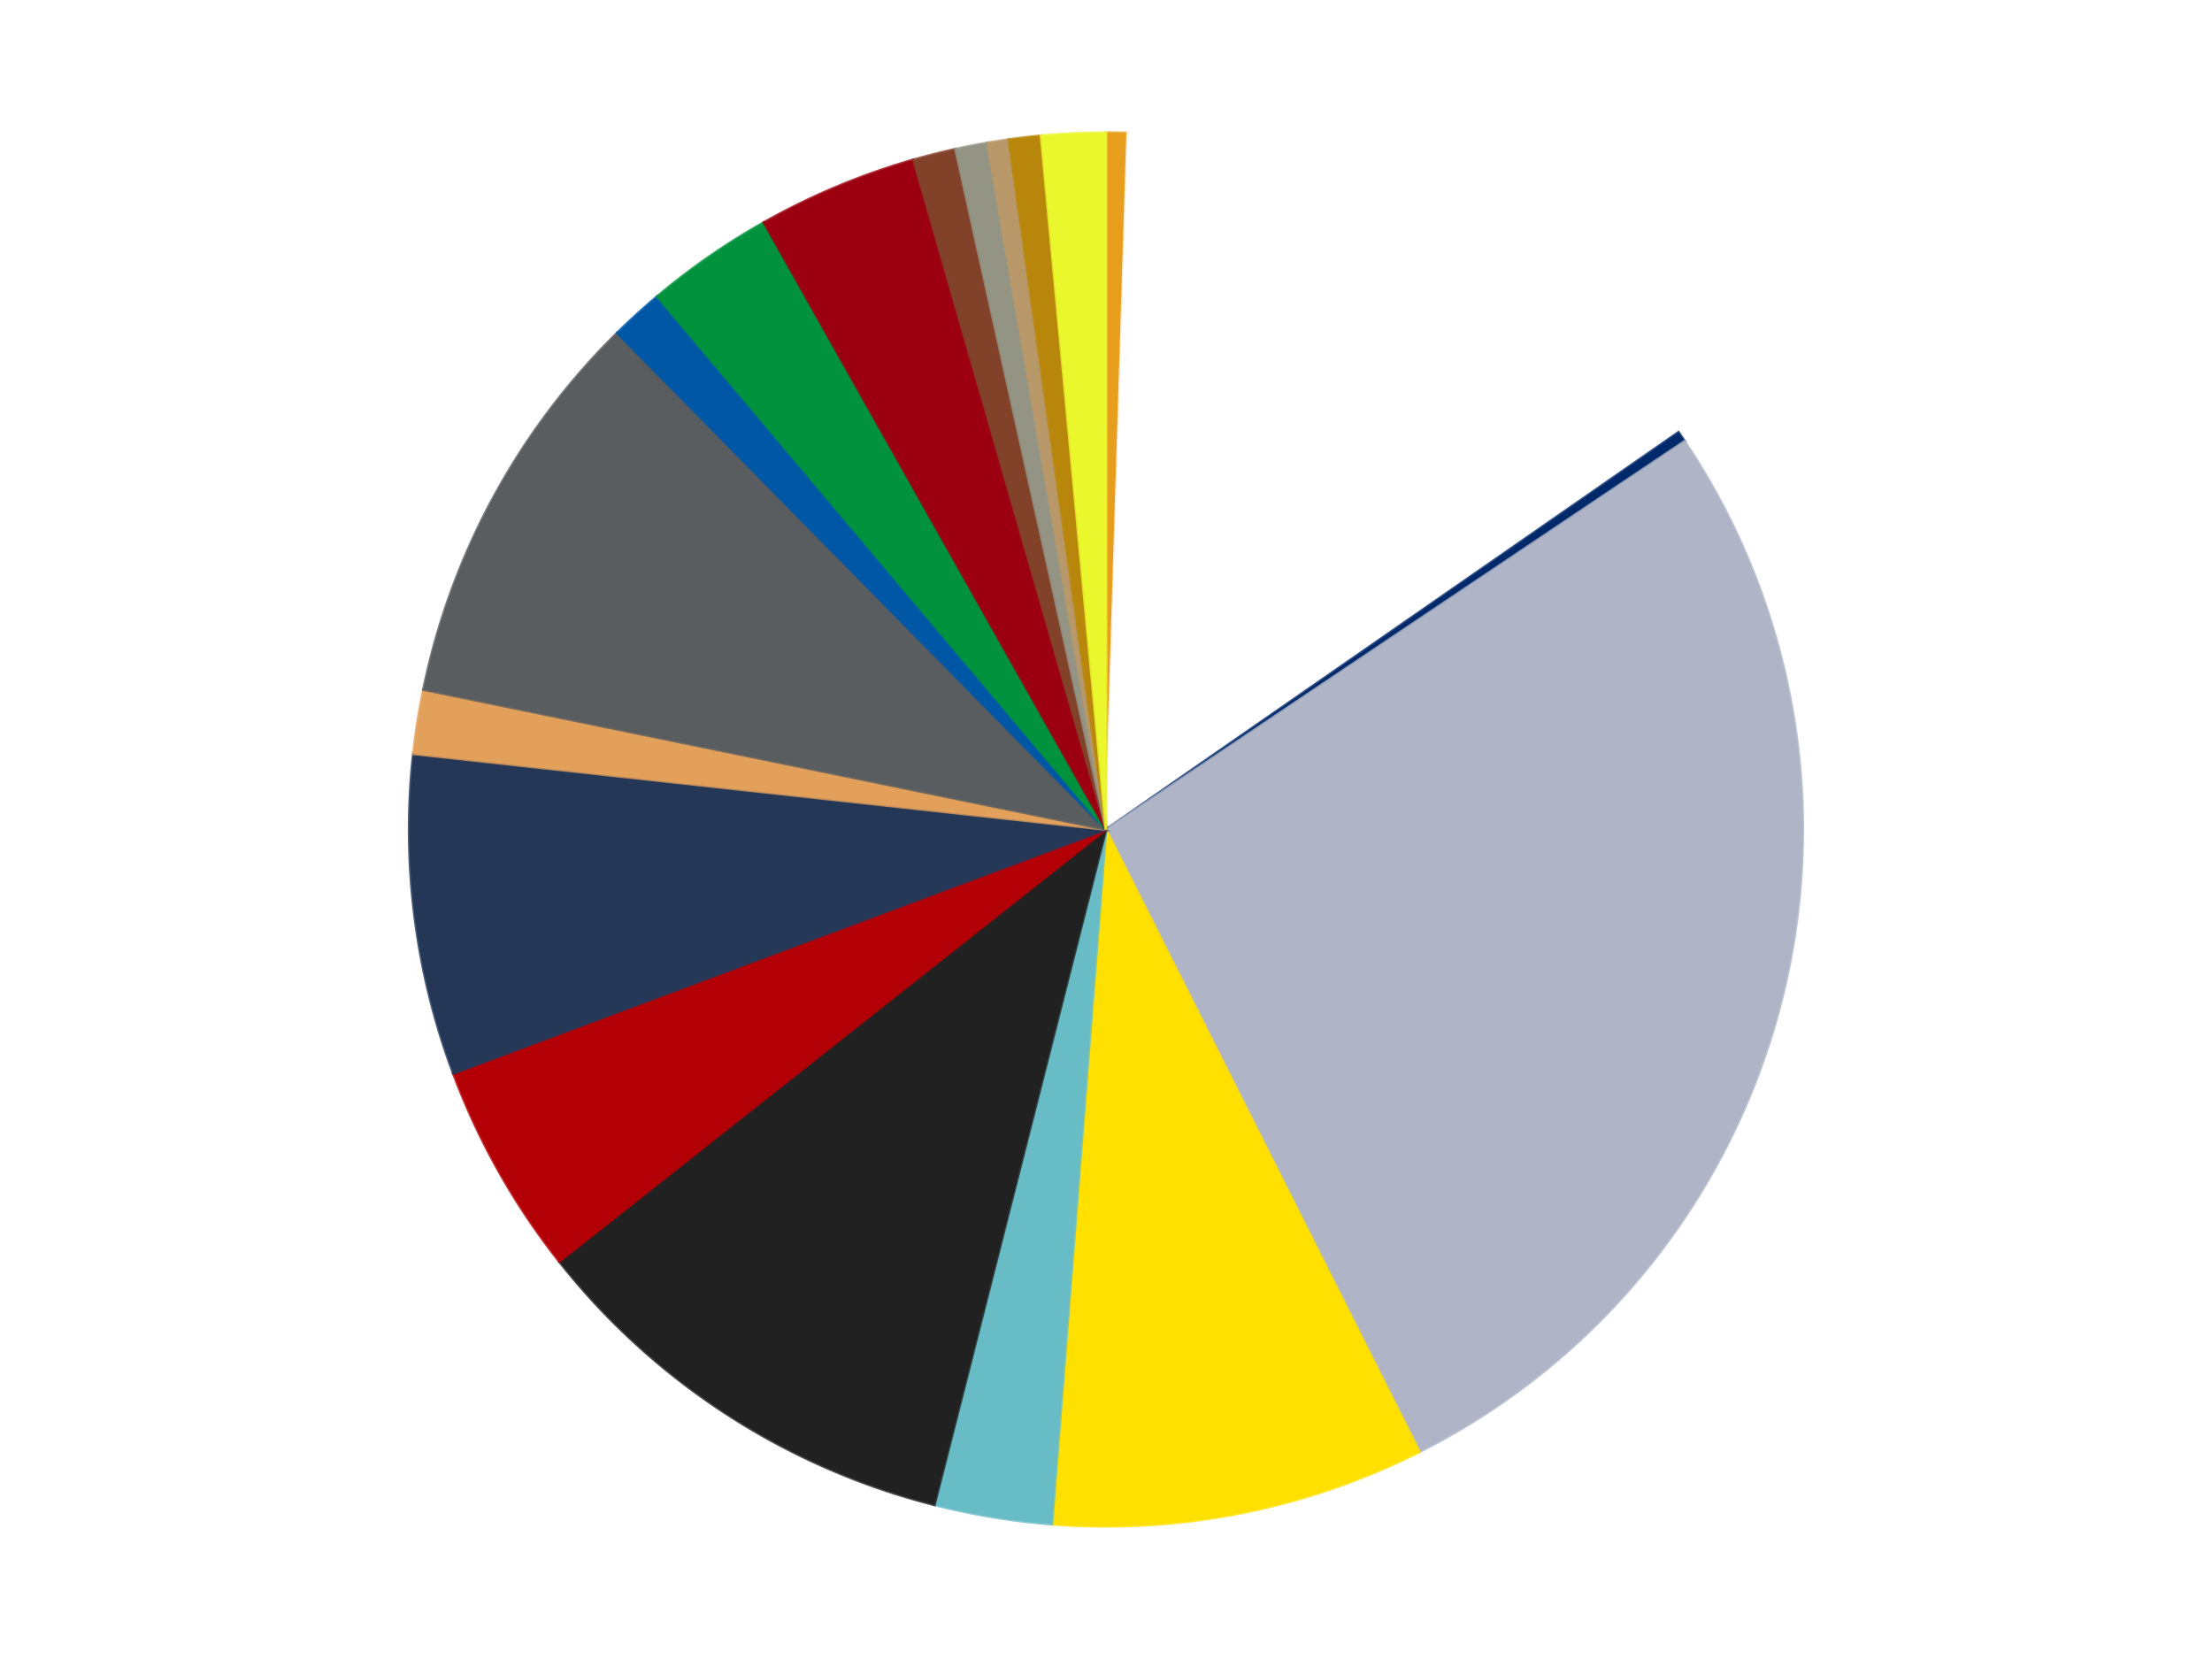
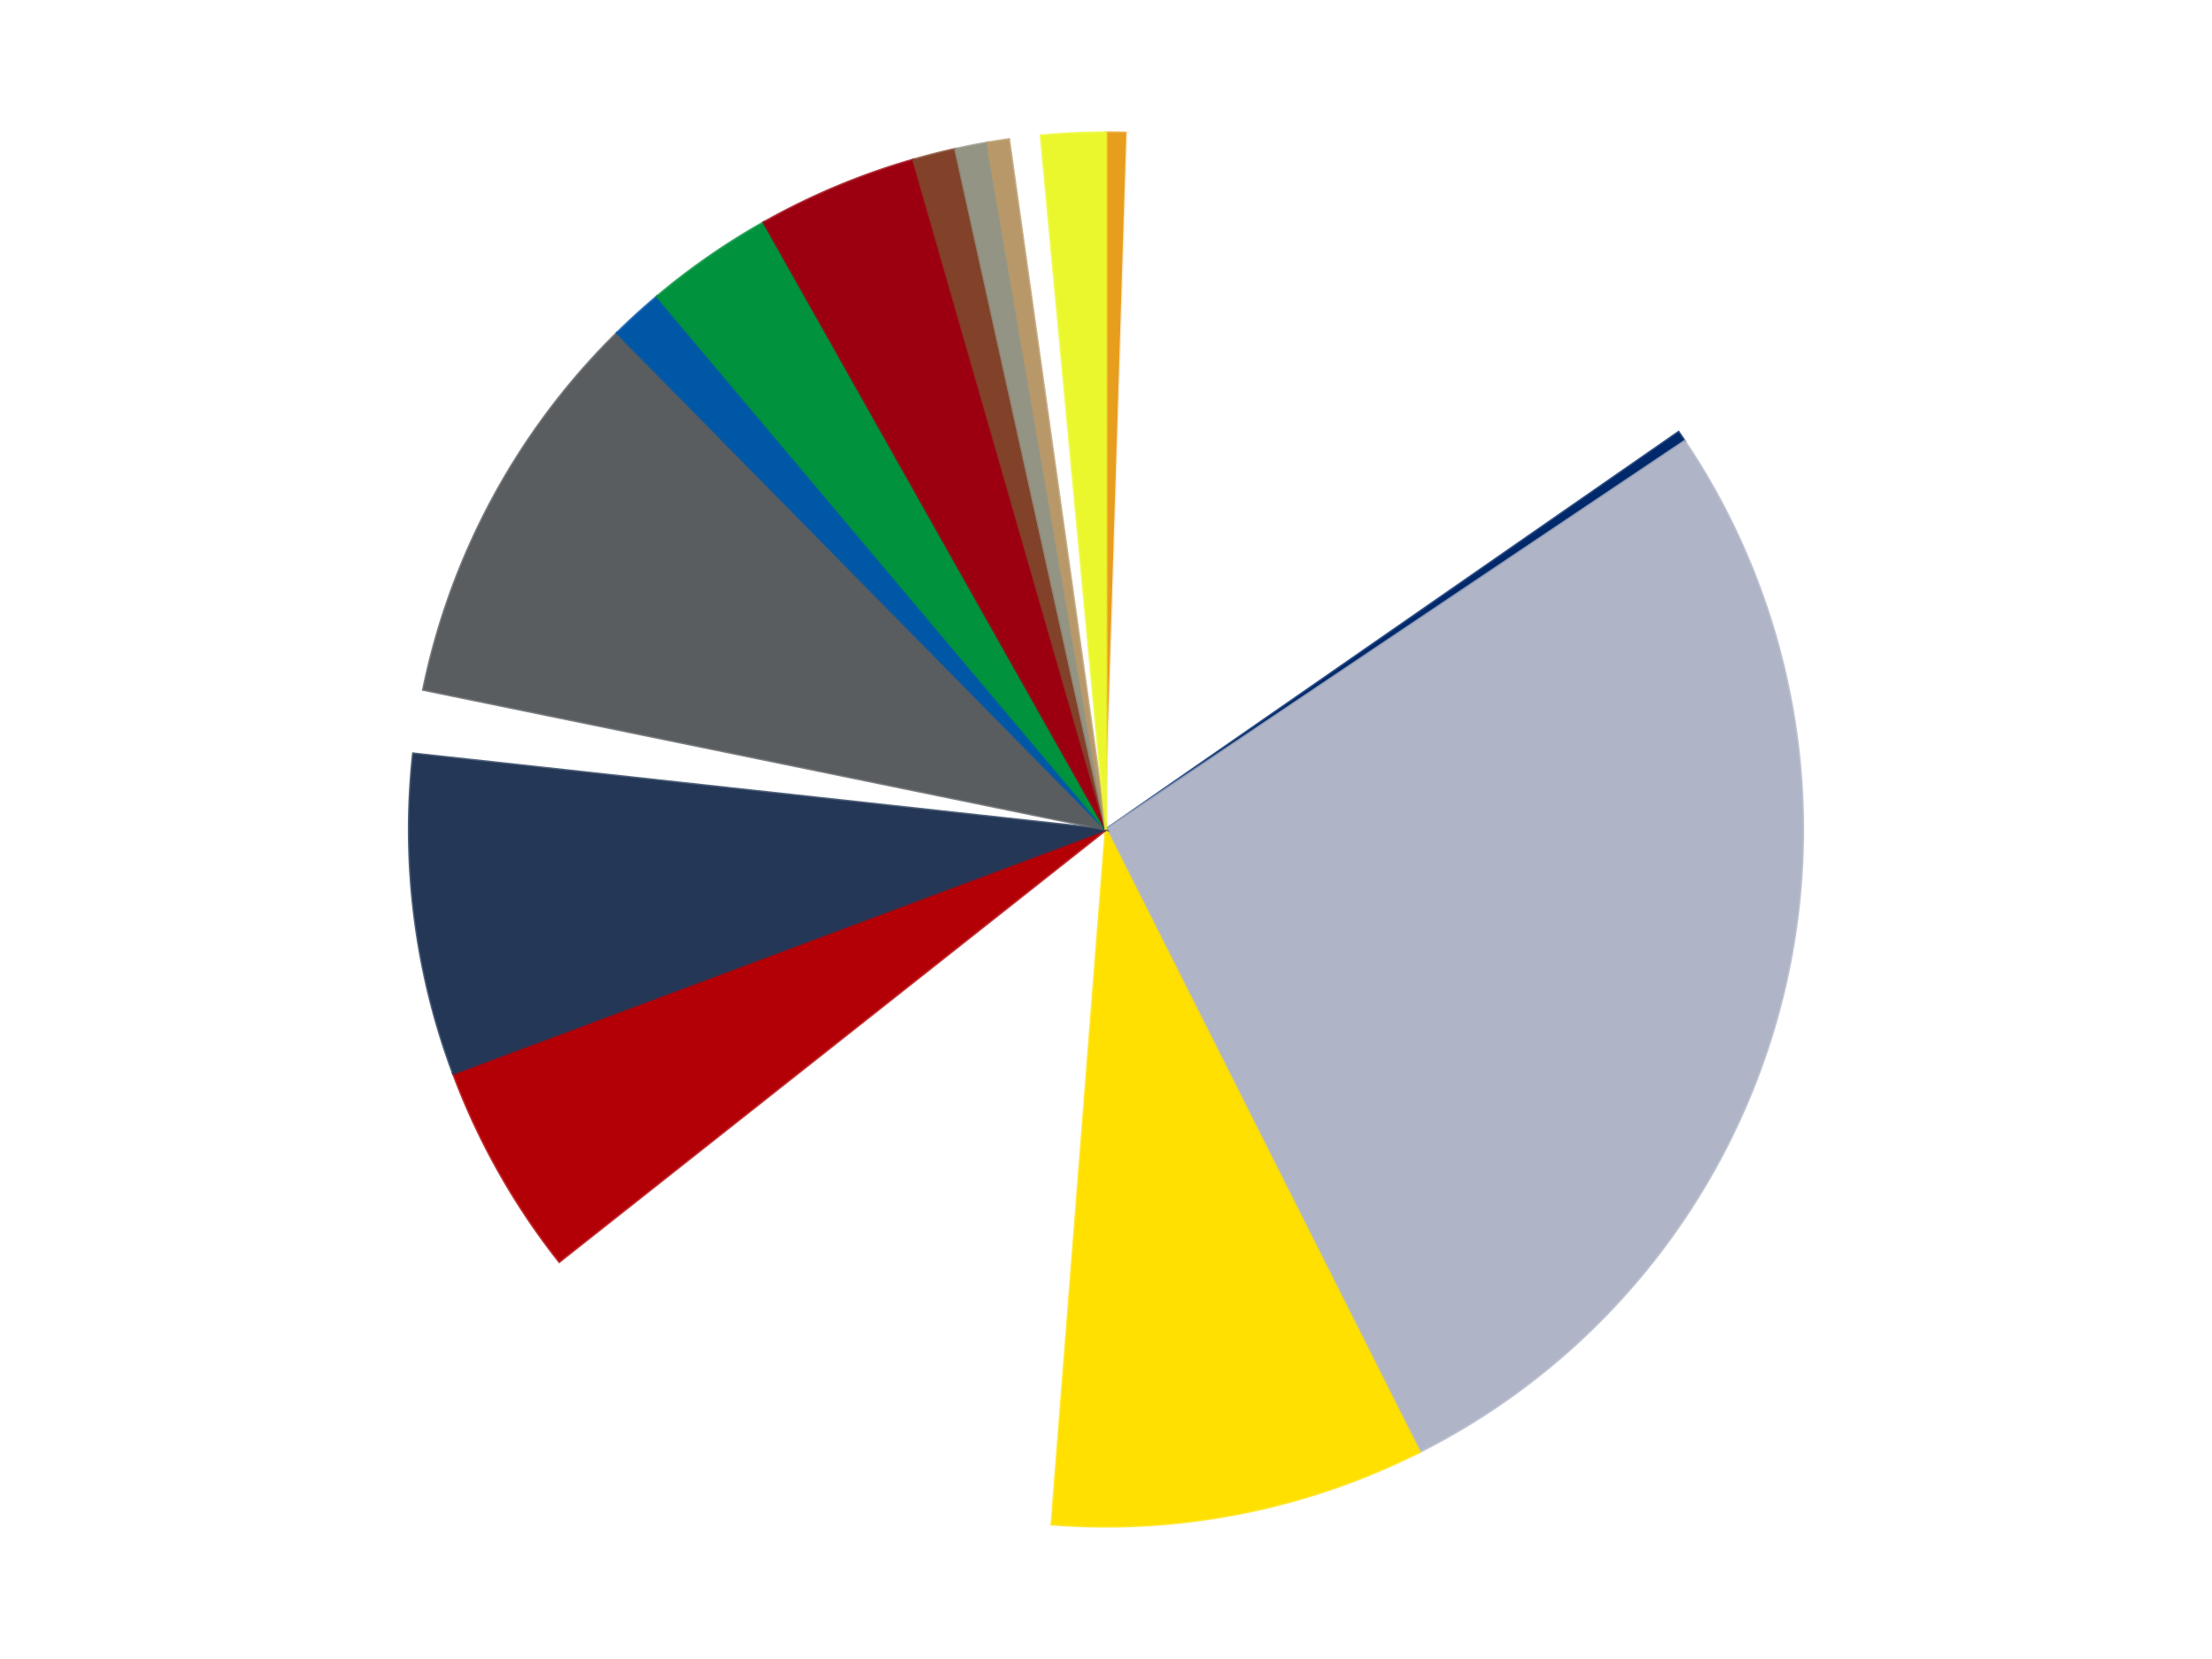
<svg xmlns="http://www.w3.org/2000/svg" xmlns:xlink="http://www.w3.org/1999/xlink" id="chart-02322b67-f3f3-48a1-8079-8922b4009e15" class="pygal-chart" viewBox="0 0 800 600">
  <defs>
    <style type="text/css">#chart-02322b67-f3f3-48a1-8079-8922b4009e15{-webkit-user-select:none;-webkit-font-smoothing:antialiased;font-family:Consolas,"Liberation Mono",Menlo,Courier,monospace}#chart-02322b67-f3f3-48a1-8079-8922b4009e15 .title{font-family:Consolas,"Liberation Mono",Menlo,Courier,monospace;font-size:16px}#chart-02322b67-f3f3-48a1-8079-8922b4009e15 .legends .legend text{font-family:Consolas,"Liberation Mono",Menlo,Courier,monospace;font-size:14px}#chart-02322b67-f3f3-48a1-8079-8922b4009e15 .axis text{font-family:Consolas,"Liberation Mono",Menlo,Courier,monospace;font-size:10px}#chart-02322b67-f3f3-48a1-8079-8922b4009e15 .axis text.major{font-family:Consolas,"Liberation Mono",Menlo,Courier,monospace;font-size:10px}#chart-02322b67-f3f3-48a1-8079-8922b4009e15 .text-overlay text.value{font-family:Consolas,"Liberation Mono",Menlo,Courier,monospace;font-size:16px}#chart-02322b67-f3f3-48a1-8079-8922b4009e15 .text-overlay text.label{font-family:Consolas,"Liberation Mono",Menlo,Courier,monospace;font-size:10px}#chart-02322b67-f3f3-48a1-8079-8922b4009e15 .tooltip{font-family:Consolas,"Liberation Mono",Menlo,Courier,monospace;font-size:14px}#chart-02322b67-f3f3-48a1-8079-8922b4009e15 text.no_data{font-family:Consolas,"Liberation Mono",Menlo,Courier,monospace;font-size:64px}
#chart-02322b67-f3f3-48a1-8079-8922b4009e15{background-color:transparent}#chart-02322b67-f3f3-48a1-8079-8922b4009e15 path,#chart-02322b67-f3f3-48a1-8079-8922b4009e15 line,#chart-02322b67-f3f3-48a1-8079-8922b4009e15 rect,#chart-02322b67-f3f3-48a1-8079-8922b4009e15 circle{-webkit-transition:150ms;-moz-transition:150ms;transition:150ms}#chart-02322b67-f3f3-48a1-8079-8922b4009e15 .graph &gt; .background{fill:transparent}#chart-02322b67-f3f3-48a1-8079-8922b4009e15 .plot &gt; .background{fill:transparent}#chart-02322b67-f3f3-48a1-8079-8922b4009e15 .graph{fill:rgba(0,0,0,.87)}#chart-02322b67-f3f3-48a1-8079-8922b4009e15 text.no_data{fill:rgba(0,0,0,1)}#chart-02322b67-f3f3-48a1-8079-8922b4009e15 .title{fill:rgba(0,0,0,1)}#chart-02322b67-f3f3-48a1-8079-8922b4009e15 .legends .legend text{fill:rgba(0,0,0,.87)}#chart-02322b67-f3f3-48a1-8079-8922b4009e15 .legends .legend:hover text{fill:rgba(0,0,0,1)}#chart-02322b67-f3f3-48a1-8079-8922b4009e15 .axis .line{stroke:rgba(0,0,0,1)}#chart-02322b67-f3f3-48a1-8079-8922b4009e15 .axis .guide.line{stroke:rgba(0,0,0,.54)}#chart-02322b67-f3f3-48a1-8079-8922b4009e15 .axis .major.line{stroke:rgba(0,0,0,.87)}#chart-02322b67-f3f3-48a1-8079-8922b4009e15 .axis text.major{fill:rgba(0,0,0,1)}#chart-02322b67-f3f3-48a1-8079-8922b4009e15 .axis.y .guides:hover .guide.line,#chart-02322b67-f3f3-48a1-8079-8922b4009e15 .line-graph .axis.x .guides:hover .guide.line,#chart-02322b67-f3f3-48a1-8079-8922b4009e15 .stackedline-graph .axis.x .guides:hover .guide.line,#chart-02322b67-f3f3-48a1-8079-8922b4009e15 .xy-graph .axis.x .guides:hover .guide.line{stroke:rgba(0,0,0,1)}#chart-02322b67-f3f3-48a1-8079-8922b4009e15 .axis .guides:hover text{fill:rgba(0,0,0,1)}#chart-02322b67-f3f3-48a1-8079-8922b4009e15 .reactive{fill-opacity:1.0;stroke-opacity:.8;stroke-width:1}#chart-02322b67-f3f3-48a1-8079-8922b4009e15 .ci{stroke:rgba(0,0,0,.87)}#chart-02322b67-f3f3-48a1-8079-8922b4009e15 .reactive.active,#chart-02322b67-f3f3-48a1-8079-8922b4009e15 .active .reactive{fill-opacity:0.6;stroke-opacity:.9;stroke-width:4}#chart-02322b67-f3f3-48a1-8079-8922b4009e15 .ci .reactive.active{stroke-width:1.5}#chart-02322b67-f3f3-48a1-8079-8922b4009e15 .series text{fill:rgba(0,0,0,1)}#chart-02322b67-f3f3-48a1-8079-8922b4009e15 .tooltip rect{fill:transparent;stroke:rgba(0,0,0,1);-webkit-transition:opacity 150ms;-moz-transition:opacity 150ms;transition:opacity 150ms}#chart-02322b67-f3f3-48a1-8079-8922b4009e15 .tooltip .label{fill:rgba(0,0,0,.87)}#chart-02322b67-f3f3-48a1-8079-8922b4009e15 .tooltip .label{fill:rgba(0,0,0,.87)}#chart-02322b67-f3f3-48a1-8079-8922b4009e15 .tooltip .legend{font-size:.8em;fill:rgba(0,0,0,.54)}#chart-02322b67-f3f3-48a1-8079-8922b4009e15 .tooltip .x_label{font-size:.6em;fill:rgba(0,0,0,1)}#chart-02322b67-f3f3-48a1-8079-8922b4009e15 .tooltip .xlink{font-size:.5em;text-decoration:underline}#chart-02322b67-f3f3-48a1-8079-8922b4009e15 .tooltip .value{font-size:1.5em}#chart-02322b67-f3f3-48a1-8079-8922b4009e15 .bound{font-size:.5em}#chart-02322b67-f3f3-48a1-8079-8922b4009e15 .max-value{font-size:.75em;fill:rgba(0,0,0,.54)}#chart-02322b67-f3f3-48a1-8079-8922b4009e15 .map-element{fill:transparent;stroke:rgba(0,0,0,.54) !important}#chart-02322b67-f3f3-48a1-8079-8922b4009e15 .map-element .reactive{fill-opacity:inherit;stroke-opacity:inherit}#chart-02322b67-f3f3-48a1-8079-8922b4009e15 .color-0,#chart-02322b67-f3f3-48a1-8079-8922b4009e15 .color-0 a:visited{stroke:#f44336;fill:#f44336}#chart-02322b67-f3f3-48a1-8079-8922b4009e15 .color-1,#chart-02322b67-f3f3-48a1-8079-8922b4009e15 .color-1 a:visited{stroke:#3f51b5;fill:#3f51b5}#chart-02322b67-f3f3-48a1-8079-8922b4009e15 .color-2,#chart-02322b67-f3f3-48a1-8079-8922b4009e15 .color-2 a:visited{stroke:#009688;fill:#009688}#chart-02322b67-f3f3-48a1-8079-8922b4009e15 .color-3,#chart-02322b67-f3f3-48a1-8079-8922b4009e15 .color-3 a:visited{stroke:#ffc107;fill:#ffc107}#chart-02322b67-f3f3-48a1-8079-8922b4009e15 .color-4,#chart-02322b67-f3f3-48a1-8079-8922b4009e15 .color-4 a:visited{stroke:#ff5722;fill:#ff5722}#chart-02322b67-f3f3-48a1-8079-8922b4009e15 .color-5,#chart-02322b67-f3f3-48a1-8079-8922b4009e15 .color-5 a:visited{stroke:#9c27b0;fill:#9c27b0}#chart-02322b67-f3f3-48a1-8079-8922b4009e15 .color-6,#chart-02322b67-f3f3-48a1-8079-8922b4009e15 .color-6 a:visited{stroke:#03a9f4;fill:#03a9f4}#chart-02322b67-f3f3-48a1-8079-8922b4009e15 .color-7,#chart-02322b67-f3f3-48a1-8079-8922b4009e15 .color-7 a:visited{stroke:#8bc34a;fill:#8bc34a}#chart-02322b67-f3f3-48a1-8079-8922b4009e15 .color-8,#chart-02322b67-f3f3-48a1-8079-8922b4009e15 .color-8 a:visited{stroke:#ff9800;fill:#ff9800}#chart-02322b67-f3f3-48a1-8079-8922b4009e15 .color-9,#chart-02322b67-f3f3-48a1-8079-8922b4009e15 .color-9 a:visited{stroke:#e91e63;fill:#e91e63}#chart-02322b67-f3f3-48a1-8079-8922b4009e15 .color-10,#chart-02322b67-f3f3-48a1-8079-8922b4009e15 .color-10 a:visited{stroke:#2196f3;fill:#2196f3}#chart-02322b67-f3f3-48a1-8079-8922b4009e15 .color-11,#chart-02322b67-f3f3-48a1-8079-8922b4009e15 .color-11 a:visited{stroke:#4caf50;fill:#4caf50}#chart-02322b67-f3f3-48a1-8079-8922b4009e15 .color-12,#chart-02322b67-f3f3-48a1-8079-8922b4009e15 .color-12 a:visited{stroke:#ffeb3b;fill:#ffeb3b}#chart-02322b67-f3f3-48a1-8079-8922b4009e15 .color-13,#chart-02322b67-f3f3-48a1-8079-8922b4009e15 .color-13 a:visited{stroke:#673ab7;fill:#673ab7}#chart-02322b67-f3f3-48a1-8079-8922b4009e15 .color-14,#chart-02322b67-f3f3-48a1-8079-8922b4009e15 .color-14 a:visited{stroke:#00bcd4;fill:#00bcd4}#chart-02322b67-f3f3-48a1-8079-8922b4009e15 .color-15,#chart-02322b67-f3f3-48a1-8079-8922b4009e15 .color-15 a:visited{stroke:#cddc39;fill:#cddc39}#chart-02322b67-f3f3-48a1-8079-8922b4009e15 .color-16,#chart-02322b67-f3f3-48a1-8079-8922b4009e15 .color-16 a:visited{stroke:#9e9e9e;fill:#9e9e9e}#chart-02322b67-f3f3-48a1-8079-8922b4009e15 .color-17,#chart-02322b67-f3f3-48a1-8079-8922b4009e15 .color-17 a:visited{stroke:#607d8b;fill:#607d8b}#chart-02322b67-f3f3-48a1-8079-8922b4009e15 .color-18,#chart-02322b67-f3f3-48a1-8079-8922b4009e15 .color-18 a:visited{stroke:#7b0f07;fill:#7b0f07}#chart-02322b67-f3f3-48a1-8079-8922b4009e15 .text-overlay .color-0 text{fill:black}#chart-02322b67-f3f3-48a1-8079-8922b4009e15 .text-overlay .color-1 text{fill:black}#chart-02322b67-f3f3-48a1-8079-8922b4009e15 .text-overlay .color-2 text{fill:black}#chart-02322b67-f3f3-48a1-8079-8922b4009e15 .text-overlay .color-3 text{fill:black}#chart-02322b67-f3f3-48a1-8079-8922b4009e15 .text-overlay .color-4 text{fill:black}#chart-02322b67-f3f3-48a1-8079-8922b4009e15 .text-overlay .color-5 text{fill:black}#chart-02322b67-f3f3-48a1-8079-8922b4009e15 .text-overlay .color-6 text{fill:black}#chart-02322b67-f3f3-48a1-8079-8922b4009e15 .text-overlay .color-7 text{fill:black}#chart-02322b67-f3f3-48a1-8079-8922b4009e15 .text-overlay .color-8 text{fill:black}#chart-02322b67-f3f3-48a1-8079-8922b4009e15 .text-overlay .color-9 text{fill:black}#chart-02322b67-f3f3-48a1-8079-8922b4009e15 .text-overlay .color-10 text{fill:black}#chart-02322b67-f3f3-48a1-8079-8922b4009e15 .text-overlay .color-11 text{fill:black}#chart-02322b67-f3f3-48a1-8079-8922b4009e15 .text-overlay .color-12 text{fill:black}#chart-02322b67-f3f3-48a1-8079-8922b4009e15 .text-overlay .color-13 text{fill:black}#chart-02322b67-f3f3-48a1-8079-8922b4009e15 .text-overlay .color-14 text{fill:black}#chart-02322b67-f3f3-48a1-8079-8922b4009e15 .text-overlay .color-15 text{fill:black}#chart-02322b67-f3f3-48a1-8079-8922b4009e15 .text-overlay .color-16 text{fill:black}#chart-02322b67-f3f3-48a1-8079-8922b4009e15 .text-overlay .color-17 text{fill:black}#chart-02322b67-f3f3-48a1-8079-8922b4009e15 .text-overlay .color-18 text{fill:black}
#chart-02322b67-f3f3-48a1-8079-8922b4009e15 text.no_data{text-anchor:middle}#chart-02322b67-f3f3-48a1-8079-8922b4009e15 .guide.line{fill:none}#chart-02322b67-f3f3-48a1-8079-8922b4009e15 .centered{text-anchor:middle}#chart-02322b67-f3f3-48a1-8079-8922b4009e15 .title{text-anchor:middle}#chart-02322b67-f3f3-48a1-8079-8922b4009e15 .legends .legend text{fill-opacity:1}#chart-02322b67-f3f3-48a1-8079-8922b4009e15 .axis.x text{text-anchor:middle}#chart-02322b67-f3f3-48a1-8079-8922b4009e15 .axis.x:not(.web) text[transform]{text-anchor:start}#chart-02322b67-f3f3-48a1-8079-8922b4009e15 .axis.x:not(.web) text[transform].backwards{text-anchor:end}#chart-02322b67-f3f3-48a1-8079-8922b4009e15 .axis.y text{text-anchor:end}#chart-02322b67-f3f3-48a1-8079-8922b4009e15 .axis.y text[transform].backwards{text-anchor:start}#chart-02322b67-f3f3-48a1-8079-8922b4009e15 .axis.y2 text{text-anchor:start}#chart-02322b67-f3f3-48a1-8079-8922b4009e15 .axis.y2 text[transform].backwards{text-anchor:end}#chart-02322b67-f3f3-48a1-8079-8922b4009e15 .axis .guide.line{stroke-dasharray:4,4;stroke:black}#chart-02322b67-f3f3-48a1-8079-8922b4009e15 .axis .major.guide.line{stroke-dasharray:6,6;stroke:black}#chart-02322b67-f3f3-48a1-8079-8922b4009e15 .horizontal .axis.y .guide.line,#chart-02322b67-f3f3-48a1-8079-8922b4009e15 .horizontal .axis.y2 .guide.line,#chart-02322b67-f3f3-48a1-8079-8922b4009e15 .vertical .axis.x .guide.line{opacity:0}#chart-02322b67-f3f3-48a1-8079-8922b4009e15 .horizontal .axis.always_show .guide.line,#chart-02322b67-f3f3-48a1-8079-8922b4009e15 .vertical .axis.always_show .guide.line{opacity:1 !important}#chart-02322b67-f3f3-48a1-8079-8922b4009e15 .axis.y .guides:hover .guide.line,#chart-02322b67-f3f3-48a1-8079-8922b4009e15 .axis.y2 .guides:hover .guide.line,#chart-02322b67-f3f3-48a1-8079-8922b4009e15 .axis.x .guides:hover .guide.line{opacity:1}#chart-02322b67-f3f3-48a1-8079-8922b4009e15 .axis .guides:hover text{opacity:1}#chart-02322b67-f3f3-48a1-8079-8922b4009e15 .nofill{fill:none}#chart-02322b67-f3f3-48a1-8079-8922b4009e15 .subtle-fill{fill-opacity:.2}#chart-02322b67-f3f3-48a1-8079-8922b4009e15 .dot{stroke-width:1px;fill-opacity:1;stroke-opacity:1}#chart-02322b67-f3f3-48a1-8079-8922b4009e15 .dot.active{stroke-width:5px}#chart-02322b67-f3f3-48a1-8079-8922b4009e15 .dot.negative{fill:transparent}#chart-02322b67-f3f3-48a1-8079-8922b4009e15 text,#chart-02322b67-f3f3-48a1-8079-8922b4009e15 tspan{stroke:none !important}#chart-02322b67-f3f3-48a1-8079-8922b4009e15 .series text.active{opacity:1}#chart-02322b67-f3f3-48a1-8079-8922b4009e15 .tooltip rect{fill-opacity:.95;stroke-width:.5}#chart-02322b67-f3f3-48a1-8079-8922b4009e15 .tooltip text{fill-opacity:1}#chart-02322b67-f3f3-48a1-8079-8922b4009e15 .showable{visibility:hidden}#chart-02322b67-f3f3-48a1-8079-8922b4009e15 .showable.shown{visibility:visible}#chart-02322b67-f3f3-48a1-8079-8922b4009e15 .gauge-background{fill:rgba(229,229,229,1);stroke:none}#chart-02322b67-f3f3-48a1-8079-8922b4009e15 .bg-lines{stroke:transparent;stroke-width:2px}</style>
    <script type="text/javascript">window.pygal = window.pygal || {};window.pygal.config = window.pygal.config || {};window.pygal.config['02322b67-f3f3-48a1-8079-8922b4009e15'] = {"allow_interruptions": false, "box_mode": "extremes", "classes": ["pygal-chart"], "css": ["file://style.css", "file://graph.css"], "defs": [], "disable_xml_declaration": false, "dots_size": 2.5, "dynamic_print_values": false, "explicit_size": false, "fill": false, "force_uri_protocol": "https", "formatter": null, "half_pie": false, "height": 600, "include_x_axis": false, "inner_radius": 0, "interpolate": null, "interpolation_parameters": {}, "interpolation_precision": 250, "inverse_y_axis": false, "js": ["//kozea.github.io/pygal.js/2.0.x/pygal-tooltips.min.js"], "legend_at_bottom": false, "legend_at_bottom_columns": null, "legend_box_size": 12, "logarithmic": false, "margin": 20, "margin_bottom": null, "margin_left": null, "margin_right": null, "margin_top": null, "max_scale": 16, "min_scale": 4, "missing_value_fill_truncation": "x", "no_data_text": "No data", "no_prefix": false, "order_min": null, "pretty_print": false, "print_labels": false, "print_values": false, "print_values_position": "center", "print_zeroes": true, "range": null, "rounded_bars": null, "secondary_range": null, "show_dots": true, "show_legend": false, "show_minor_x_labels": true, "show_minor_y_labels": true, "show_only_major_dots": false, "show_x_guides": false, "show_x_labels": true, "show_y_guides": true, "show_y_labels": true, "spacing": 10, "stack_from_top": false, "strict": false, "stroke": true, "stroke_style": null, "style": {"background": "transparent", "ci_colors": [], "colors": ["#F44336", "#3F51B5", "#009688", "#FFC107", "#FF5722", "#9C27B0", "#03A9F4", "#8BC34A", "#FF9800", "#E91E63", "#2196F3", "#4CAF50", "#FFEB3B", "#673AB7", "#00BCD4", "#CDDC39", "#9E9E9E", "#607D8B"], "dot_opacity": "1", "font_family": "Consolas, \"Liberation Mono\", Menlo, Courier, monospace", "foreground": "rgba(0, 0, 0, .87)", "foreground_strong": "rgba(0, 0, 0, 1)", "foreground_subtle": "rgba(0, 0, 0, .54)", "guide_stroke_color": "black", "guide_stroke_dasharray": "4,4", "label_font_family": "Consolas, \"Liberation Mono\", Menlo, Courier, monospace", "label_font_size": 10, "legend_font_family": "Consolas, \"Liberation Mono\", Menlo, Courier, monospace", "legend_font_size": 14, "major_guide_stroke_color": "black", "major_guide_stroke_dasharray": "6,6", "major_label_font_family": "Consolas, \"Liberation Mono\", Menlo, Courier, monospace", "major_label_font_size": 10, "no_data_font_family": "Consolas, \"Liberation Mono\", Menlo, Courier, monospace", "no_data_font_size": 64, "opacity": "1.0", "opacity_hover": "0.6", "plot_background": "transparent", "stroke_opacity": ".8", "stroke_opacity_hover": ".9", "stroke_width": "1", "stroke_width_hover": "4", "title_font_family": "Consolas, \"Liberation Mono\", Menlo, Courier, monospace", "title_font_size": 16, "tooltip_font_family": "Consolas, \"Liberation Mono\", Menlo, Courier, monospace", "tooltip_font_size": 14, "transition": "150ms", "value_background": "rgba(229, 229, 229, 1)", "value_colors": [], "value_font_family": "Consolas, \"Liberation Mono\", Menlo, Courier, monospace", "value_font_size": 16, "value_label_font_family": "Consolas, \"Liberation Mono\", Menlo, Courier, monospace", "value_label_font_size": 10}, "title": null, "tooltip_border_radius": 0, "tooltip_fancy_mode": true, "truncate_label": null, "truncate_legend": null, "width": 800, "x_label_rotation": 0, "x_labels": null, "x_labels_major": null, "x_labels_major_count": null, "x_labels_major_every": null, "x_title": null, "xrange": null, "y_label_rotation": 0, "y_labels": null, "y_labels_major": null, "y_labels_major_count": null, "y_labels_major_every": null, "y_title": null, "zero": 0, "legends": ["Pearl Gold", "White", "Trans-Dark Blue", "Light Bluish Gray", "Yellow", "Trans-Light Blue", "Black", "Red", "Dark Blue", "Medium Nougat", "Dark Bluish Gray", "Blue", "Green", "Trans-Red", "Reddish Brown", "Trans-Black", "Dark Tan", "Metallic Gold", "Trans-Yellow"]}</script>
    <script type="text/javascript" xlink:href="https://kozea.github.io/pygal.js/2.0.x/pygal-tooltips.min.js" />
  </defs>
  <title>Pygal</title>
  <g class="graph pie-graph vertical">
    <rect x="0" y="0" width="800" height="600" class="background" />
    <g transform="translate(20, 20)" class="plot">
      <rect x="0" y="0" width="760" height="560" class="background" />
      <g class="series serie-0 color-0">
        <g class="slices">
          <g class="slice" style="fill: #E79E1D; stroke: #E79E1D">
            <path d="M380 28 A252 252 0 0 1 387.837 28.122 L380 280 A0 0 0 0 0 380 280 z" class="slice reactive tooltip-trigger" />
            <desc class="value">2</desc>
            <desc class="x centered">381.9595283019642</desc>
            <desc class="y centered">154.01523802922117</desc>
          </g>
        </g>
      </g>
      <g class="series serie-1 color-1">
        <g class="slices">
          <g class="slice" style="fill: #FFFFFF; stroke: #FFFFFF">
            <path d="M387.837 28.122 A252 252 0 0 1 587.049 136.352 L380 280 A0 0 0 0 0 380 280 z" class="slice reactive tooltip-trigger" />
            <desc class="value">60</desc>
            <desc class="x centered">440.150704046442</desc>
            <desc class="y centered">169.28463158749213</desc>
          </g>
        </g>
      </g>
      <g class="series serie-2 color-2">
        <g class="slices">
          <g class="slice" style="fill: #00296B; stroke: #00296B">
            <path d="M587.049 136.352 A252 252 0 0 1 589.258 139.589 L380 280 A0 0 0 0 0 380 280 z" class="slice reactive tooltip-trigger" />
            <desc class="value">1</desc>
            <desc class="x centered">484.07979542462465</desc>
            <desc class="y centered">208.9831274670006</desc>
          </g>
        </g>
      </g>
      <g class="series serie-3 color-3">
        <g class="slices">
          <g class="slice" style="fill: #AFB5C7; stroke: #AFB5C7">
            <path d="M589.258 139.589 A252 252 0 0 1 493.357 505.065 L380 280 A0 0 0 0 0 380 280 z" class="slice reactive tooltip-trigger" />
            <desc class="value">109</desc>
            <desc class="x centered">501.87407913292066</desc>
            <desc class="y centered">311.97981919121173</desc>
          </g>
        </g>
      </g>
      <g class="series serie-4 color-4">
        <g class="slices">
          <g class="slice" style="fill: #FFE001; stroke: #FFE001">
            <path d="M493.357 505.065 A252 252 0 0 1 360.424 531.238 L380 280 A0 0 0 0 0 380 280 z" class="slice reactive tooltip-trigger" />
            <desc class="value">35</desc>
            <desc class="x centered">404.3410900253118</desc>
            <desc class="y centered">403.62649932914735</desc>
          </g>
        </g>
      </g>
      <g class="series serie-5 color-5">
        <g class="slices">
          <g class="slice" style="fill: #68BCC5; stroke: #68BCC5">
-             <path d="M360.424 531.238 A252 252 0 0 1 317.938 524.238 L380 280 A0 0 0 0 0 380 280 z" class="slice reactive tooltip-trigger" />
            <desc class="value">11</desc>
            <desc class="x centered">359.5154512930042</desc>
            <desc class="y centered">404.3237035495272</desc>
          </g>
        </g>
      </g>
      <g class="series serie-6 color-6">
        <g class="slices">
          <g class="slice" style="fill: #212121; stroke: #212121">
-             <path d="M317.938 524.238 A252 252 0 0 1 182.282 436.242 L380 280 A0 0 0 0 0 380 280 z" class="slice reactive tooltip-trigger" />
            <desc class="value">42</desc>
            <desc class="x centered">311.43027297274057</desc>
            <desc class="y centered">385.70805331386595</desc>
          </g>
        </g>
      </g>
      <g class="series serie-7 color-7">
        <g class="slices">
          <g class="slice" style="fill: #B30006; stroke: #B30006">
            <path d="M182.282 436.242 A252 252 0 0 1 143.951 368.232 L380 280 A0 0 0 0 0 380 280 z" class="slice reactive tooltip-trigger" />
            <desc class="value">20</desc>
            <desc class="x centered">270.2334735794062</desc>
            <desc class="y centered">341.8652542026386</desc>
          </g>
        </g>
      </g>
      <g class="series serie-8 color-8">
        <g class="slices">
          <g class="slice" style="fill: #243757; stroke: #243757">
            <path d="M143.951 368.232 A252 252 0 0 1 129.492 252.62 L380 280 A0 0 0 0 0 380 280 z" class="slice reactive tooltip-trigger" />
            <desc class="value">30</desc>
            <desc class="x centered">254.97399608222713</desc>
            <desc class="y centered">295.63644282927066</desc>
          </g>
        </g>
      </g>
      <g class="series serie-9 color-9">
        <g class="slices">
          <g class="slice" style="fill: #E3A05B; stroke: #E3A05B">
-             <path d="M129.492 252.62 A252 252 0 0 1 133.133 229.397 L380 280 A0 0 0 0 0 380 280 z" class="slice reactive tooltip-trigger" />
            <desc class="value">6</desc>
            <desc class="x centered">255.52076459266465</desc>
            <desc class="y centered">260.48282929302536</desc>
          </g>
        </g>
      </g>
      <g class="series serie-10 color-10">
        <g class="slices">
          <g class="slice" style="fill: #595D60; stroke: #595D60">
            <path d="M133.133 229.397 A252 252 0 0 1 203.2 100.429 L380 280 A0 0 0 0 0 380 280 z" class="slice reactive tooltip-trigger" />
            <desc class="value">38</desc>
            <desc class="x centered">269.2846315874921</desc>
            <desc class="y centered">219.8492959535581</desc>
          </g>
        </g>
      </g>
      <g class="series serie-11 color-11">
        <g class="slices">
          <g class="slice" style="fill: #0057A6; stroke: #0057A6">
            <path d="M203.2 100.429 A252 252 0 0 1 217.684 87.237 L380 280 A0 0 0 0 0 380 280 z" class="slice reactive tooltip-trigger" />
            <desc class="value">5</desc>
            <desc class="x centered">295.15695093461426</desc>
            <desc class="y centered">186.84605738194142</desc>
          </g>
        </g>
      </g>
      <g class="series serie-12 color-12">
        <g class="slices">
          <g class="slice" style="fill: #00923D; stroke: #00923D">
            <path d="M217.684 87.237 A252 252 0 0 1 256.269 60.467 L380 280 A0 0 0 0 0 380 280 z" class="slice reactive tooltip-trigger" />
            <desc class="value">12</desc>
            <desc class="x centered">308.17593546506333</desc>
            <desc class="y centered">176.47558860982957</desc>
          </g>
        </g>
      </g>
      <g class="series serie-13 color-13">
        <g class="slices">
          <g class="slice" style="fill: #9C0010; stroke: #9C0010">
            <path d="M256.269 60.467 A252 252 0 0 1 310.372 37.81 L380 280 A0 0 0 0 0 380 280 z" class="slice reactive tooltip-trigger" />
            <desc class="value">15</desc>
            <desc class="x centered">331.3296428593251</desc>
            <desc class="y centered">163.77953564109652</desc>
          </g>
        </g>
      </g>
      <g class="series serie-14 color-14">
        <g class="slices">
          <g class="slice" style="fill: #82422A; stroke: #82422A">
            <path d="M310.372 37.81 A252 252 0 0 1 325.564 33.95 L380 280 A0 0 0 0 0 380 280 z" class="slice reactive tooltip-trigger" />
            <desc class="value">4</desc>
            <desc class="x centered">348.96885773916785</desc>
            <desc class="y centered">157.88092610084206</desc>
          </g>
        </g>
      </g>
      <g class="series serie-15 color-15">
        <g class="slices">
          <g class="slice" style="fill: #939484; stroke: #939484">
            <path d="M325.564 33.95 A252 252 0 0 1 337.099 31.679 L380 280 A0 0 0 0 0 380 280 z" class="slice reactive tooltip-trigger" />
            <desc class="value">3</desc>
            <desc class="x centered">355.65890997468813</desc>
            <desc class="y centered">156.37350067085268</desc>
          </g>
        </g>
      </g>
      <g class="series serie-16 color-16">
        <g class="slices">
          <g class="slice" style="fill: #B89869; stroke: #B89869">
            <path d="M337.099 31.679 A252 252 0 0 1 344.842 30.465 L380 280 A0 0 0 0 0 380 280 z" class="slice reactive tooltip-trigger" />
            <desc class="value">2</desc>
            <desc class="x centered">360.4828292930254</desc>
            <desc class="y centered">155.52076459266465</desc>
          </g>
        </g>
      </g>
      <g class="series serie-17 color-17">
        <g class="slices">
          <g class="slice" style="fill: #B8860B; stroke: #B8860B">
-             <path d="M344.842 30.465 A252 252 0 0 1 356.519 29.096 L380 280 A0 0 0 0 0 380 280 z" class="slice reactive tooltip-trigger" />
            <desc class="value">3</desc>
            <desc class="x centered">365.336249776741</desc>
            <desc class="y centered">154.85618501344194</desc>
          </g>
        </g>
      </g>
      <g class="series serie-18 color-18">
        <g class="slices">
          <g class="slice" style="fill: #EBF72D; stroke: #EBF72D">
            <path d="M356.519 29.096 A252 252 0 0 1 380 28 L380 280 A0 0 0 0 0 380 280 z" class="slice reactive tooltip-trigger" />
            <desc class="value">6</desc>
            <desc class="x centered">374.12331081118555</desc>
            <desc class="y centered">154.13712014983102</desc>
          </g>
        </g>
      </g>
    </g>
    <g class="titles" />
    <g transform="translate(20, 20)" class="plot overlay">
      <g class="series serie-0 color-0" />
      <g class="series serie-1 color-1" />
      <g class="series serie-2 color-2" />
      <g class="series serie-3 color-3" />
      <g class="series serie-4 color-4" />
      <g class="series serie-5 color-5" />
      <g class="series serie-6 color-6" />
      <g class="series serie-7 color-7" />
      <g class="series serie-8 color-8" />
      <g class="series serie-9 color-9" />
      <g class="series serie-10 color-10" />
      <g class="series serie-11 color-11" />
      <g class="series serie-12 color-12" />
      <g class="series serie-13 color-13" />
      <g class="series serie-14 color-14" />
      <g class="series serie-15 color-15" />
      <g class="series serie-16 color-16" />
      <g class="series serie-17 color-17" />
      <g class="series serie-18 color-18" />
    </g>
    <g transform="translate(20, 20)" class="plot text-overlay">
      <g class="series serie-0 color-0" />
      <g class="series serie-1 color-1" />
      <g class="series serie-2 color-2" />
      <g class="series serie-3 color-3" />
      <g class="series serie-4 color-4" />
      <g class="series serie-5 color-5" />
      <g class="series serie-6 color-6" />
      <g class="series serie-7 color-7" />
      <g class="series serie-8 color-8" />
      <g class="series serie-9 color-9" />
      <g class="series serie-10 color-10" />
      <g class="series serie-11 color-11" />
      <g class="series serie-12 color-12" />
      <g class="series serie-13 color-13" />
      <g class="series serie-14 color-14" />
      <g class="series serie-15 color-15" />
      <g class="series serie-16 color-16" />
      <g class="series serie-17 color-17" />
      <g class="series serie-18 color-18" />
    </g>
    <g transform="translate(20, 20)" class="plot tooltip-overlay">
      <g transform="translate(0 0)" style="opacity: 0" class="tooltip">
        <rect rx="0" ry="0" width="0" height="0" class="tooltip-box" />
        <g class="text" />
      </g>
    </g>
  </g>
</svg>